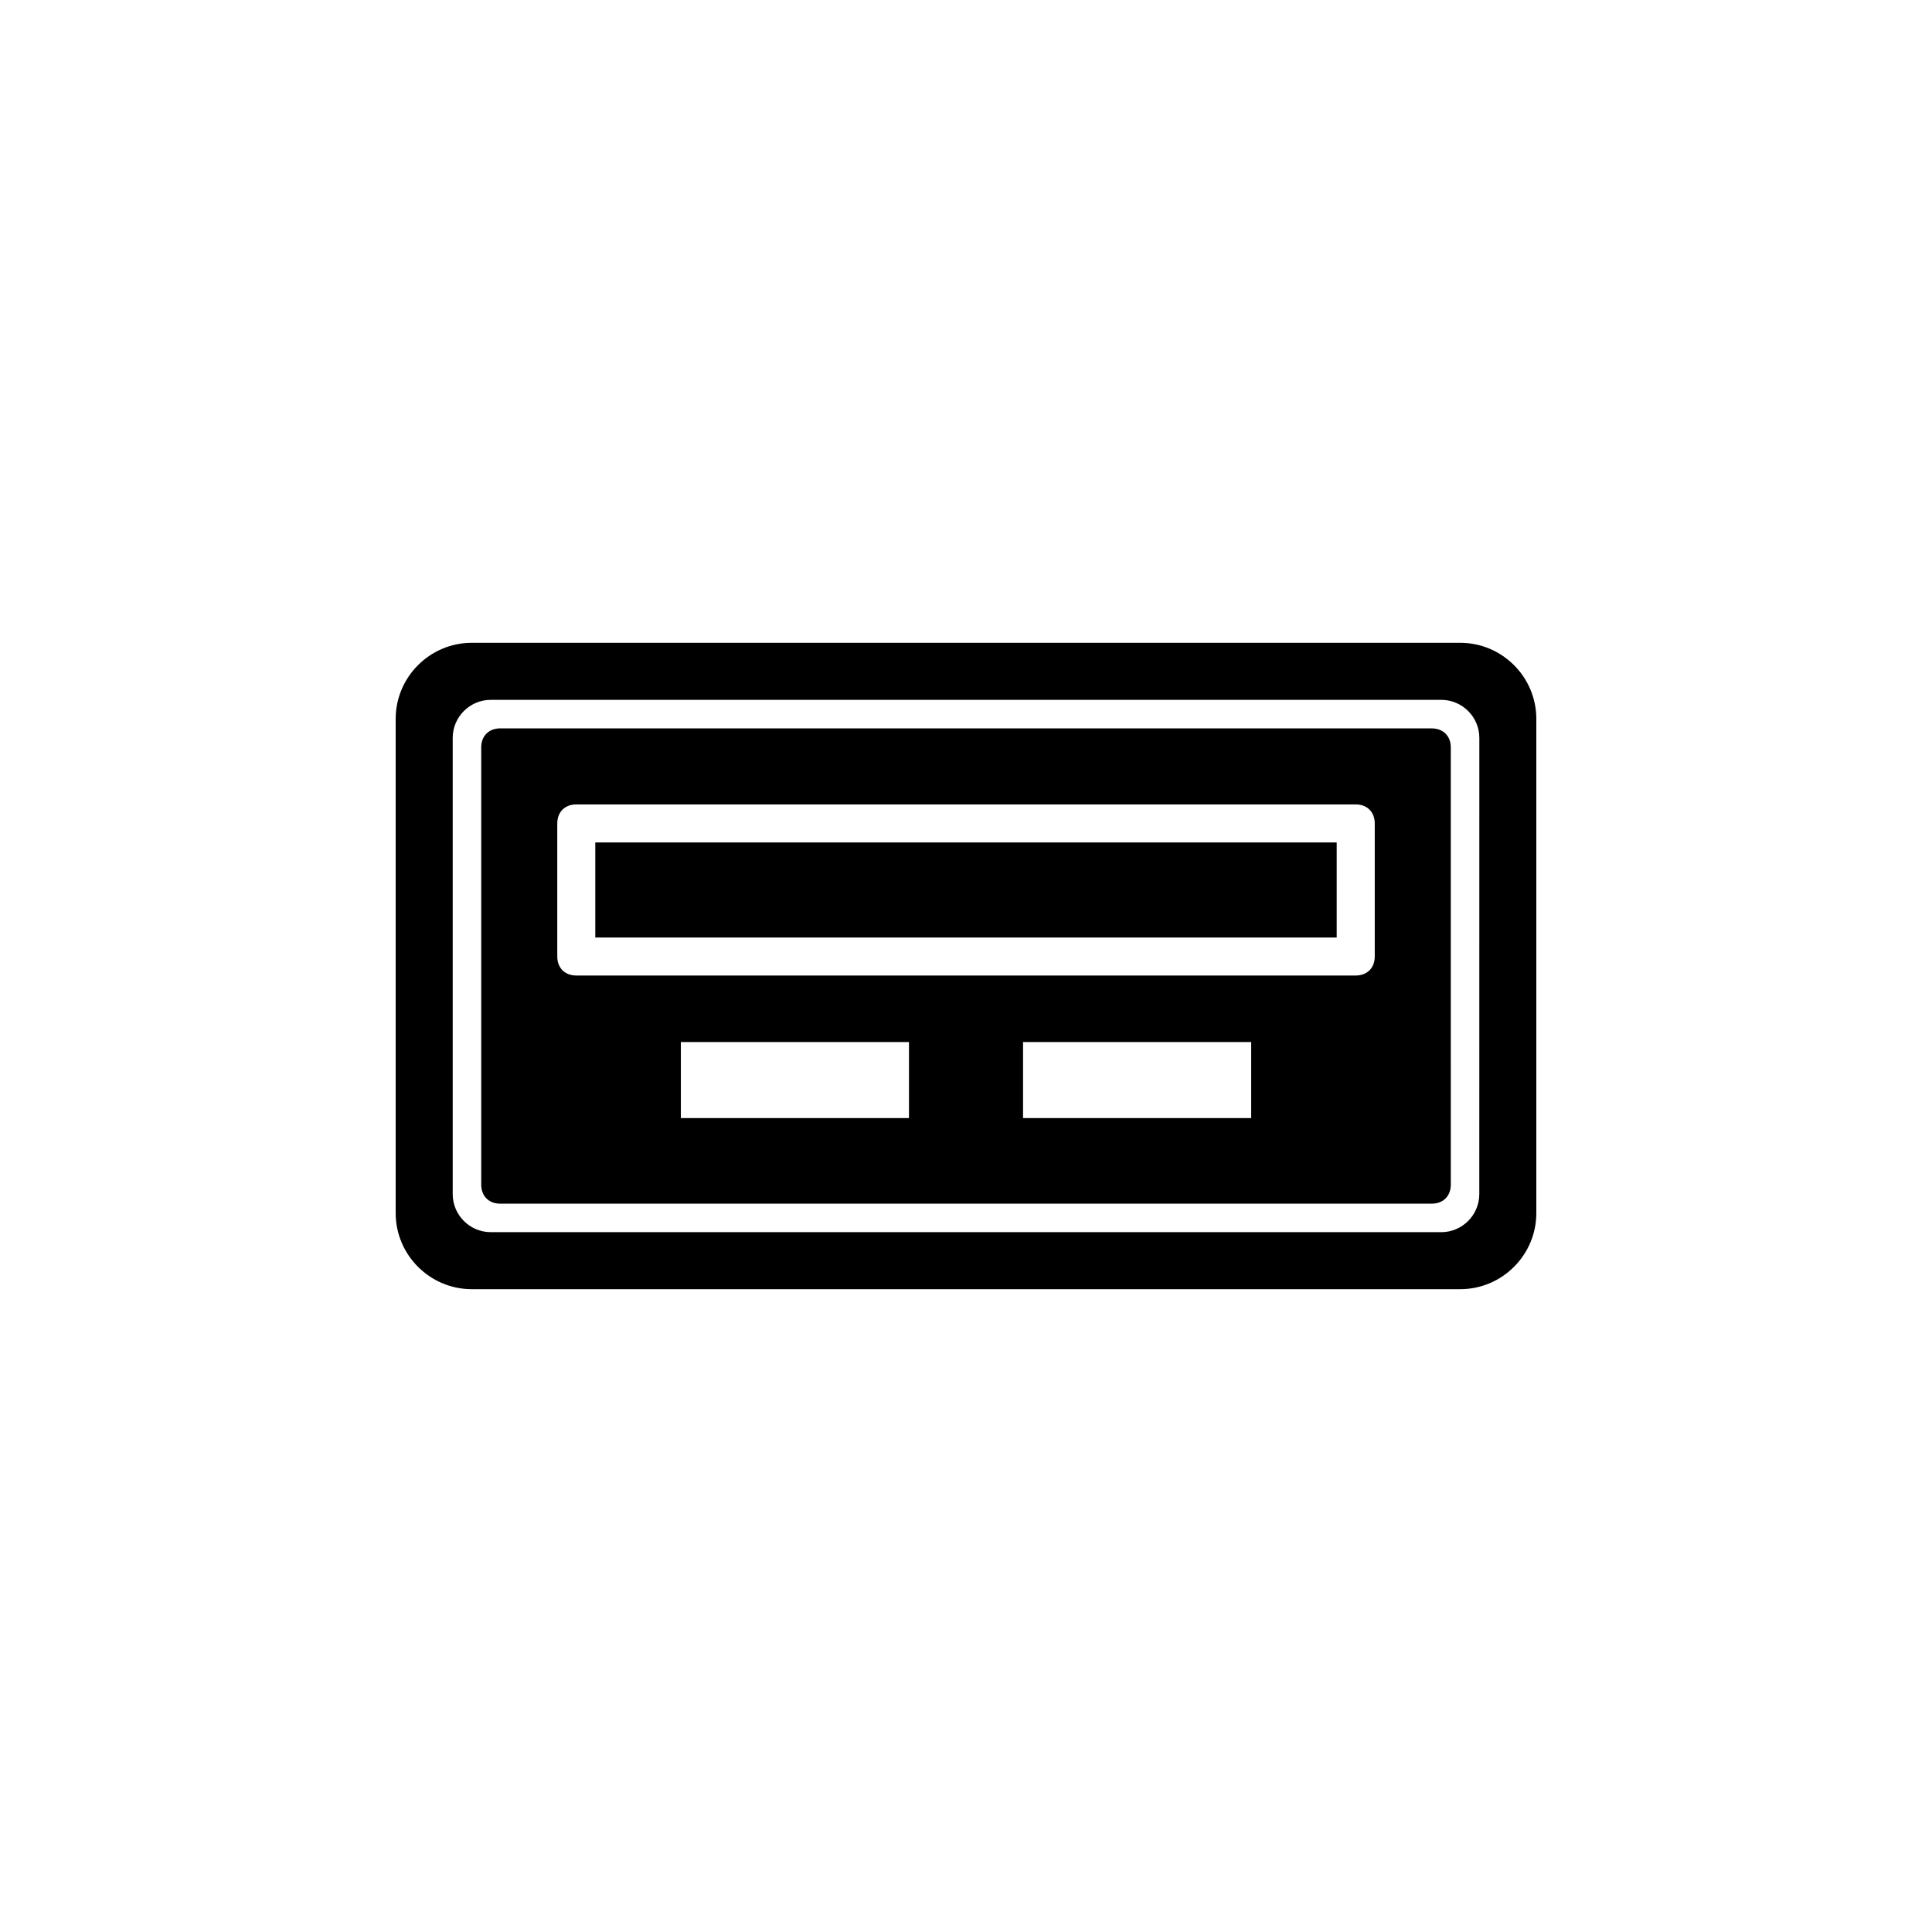
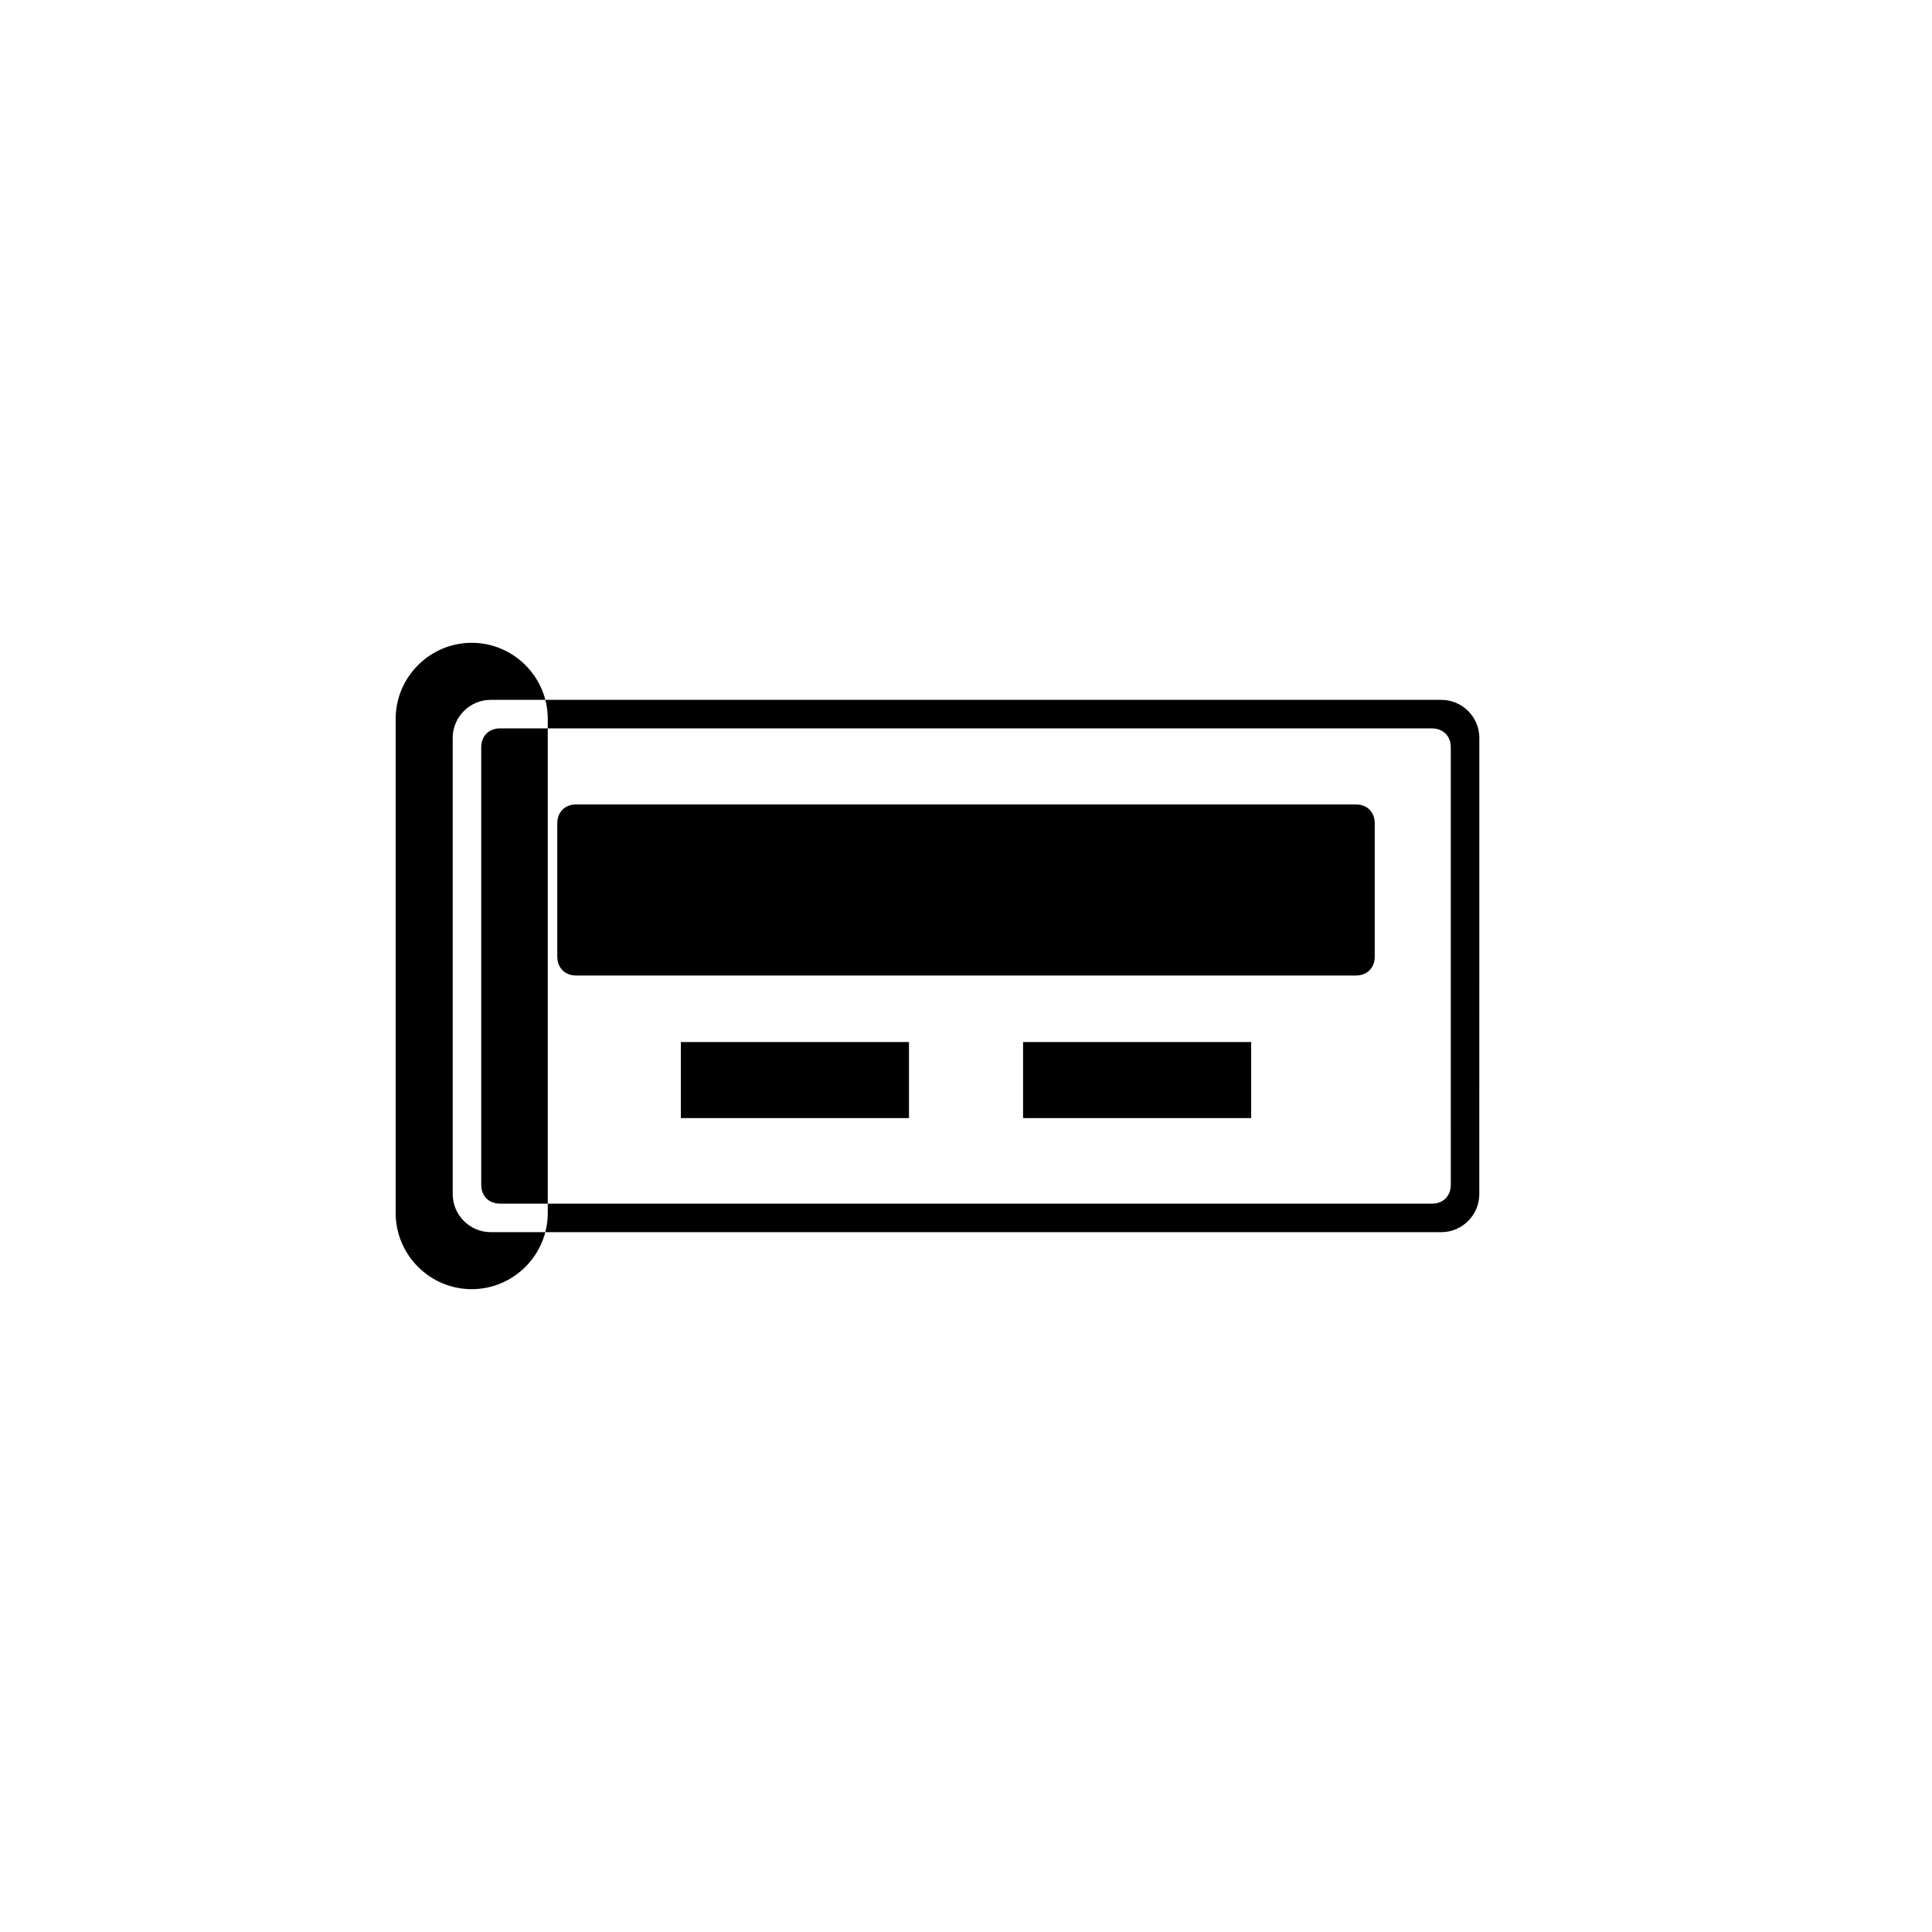
<svg xmlns="http://www.w3.org/2000/svg" fill="#000000" width="800px" height="800px" version="1.1" viewBox="144 144 512 512">
-   <path d="m530.99 314.35h-261.98c-11.082 0-20.152 9.07-20.152 20.152v130.99c0 11.082 9.07 20.152 20.152 20.152h261.98c11.082 0 20.152-9.07 20.152-20.152v-130.99c0-11.086-9.066-20.152-20.152-20.152zm5.039 146.11c0 5.543-4.535 10.078-10.078 10.078l-251.9-0.004c-5.543 0-10.078-4.535-10.078-10.078v-120.91c0-5.543 4.535-10.078 10.078-10.078h251.91c5.543 0 10.078 4.535 10.078 10.078zm-234.27-93.207h196.48v25.191h-196.48zm221.68-30.227h-246.87c-3.023 0-5.039 2.016-5.039 5.039v115.88c0 3.023 2.016 5.039 5.039 5.039h246.87c3.023 0 5.039-2.016 5.039-5.039l-0.004-37.785v-78.094c0-3.019-2.016-5.035-5.035-5.035zm-138.55 103.28h-60.457v-20.152h60.457zm90.688 0h-60.457v-20.152h60.457zm32.746-42.824c0 3.023-2.016 5.039-5.039 5.039h-206.56c-3.023 0-5.039-2.016-5.039-5.039v-35.266c0-3.023 2.016-5.039 5.039-5.039h206.56c3.023 0 5.039 2.016 5.039 5.039z" />
+   <path d="m530.99 314.35h-261.98c-11.082 0-20.152 9.07-20.152 20.152v130.99c0 11.082 9.07 20.152 20.152 20.152c11.082 0 20.152-9.07 20.152-20.152v-130.99c0-11.086-9.066-20.152-20.152-20.152zm5.039 146.11c0 5.543-4.535 10.078-10.078 10.078l-251.9-0.004c-5.543 0-10.078-4.535-10.078-10.078v-120.91c0-5.543 4.535-10.078 10.078-10.078h251.91c5.543 0 10.078 4.535 10.078 10.078zm-234.27-93.207h196.48v25.191h-196.48zm221.68-30.227h-246.87c-3.023 0-5.039 2.016-5.039 5.039v115.88c0 3.023 2.016 5.039 5.039 5.039h246.87c3.023 0 5.039-2.016 5.039-5.039l-0.004-37.785v-78.094c0-3.019-2.016-5.035-5.035-5.035zm-138.55 103.28h-60.457v-20.152h60.457zm90.688 0h-60.457v-20.152h60.457zm32.746-42.824c0 3.023-2.016 5.039-5.039 5.039h-206.56c-3.023 0-5.039-2.016-5.039-5.039v-35.266c0-3.023 2.016-5.039 5.039-5.039h206.56c3.023 0 5.039 2.016 5.039 5.039z" />
</svg>